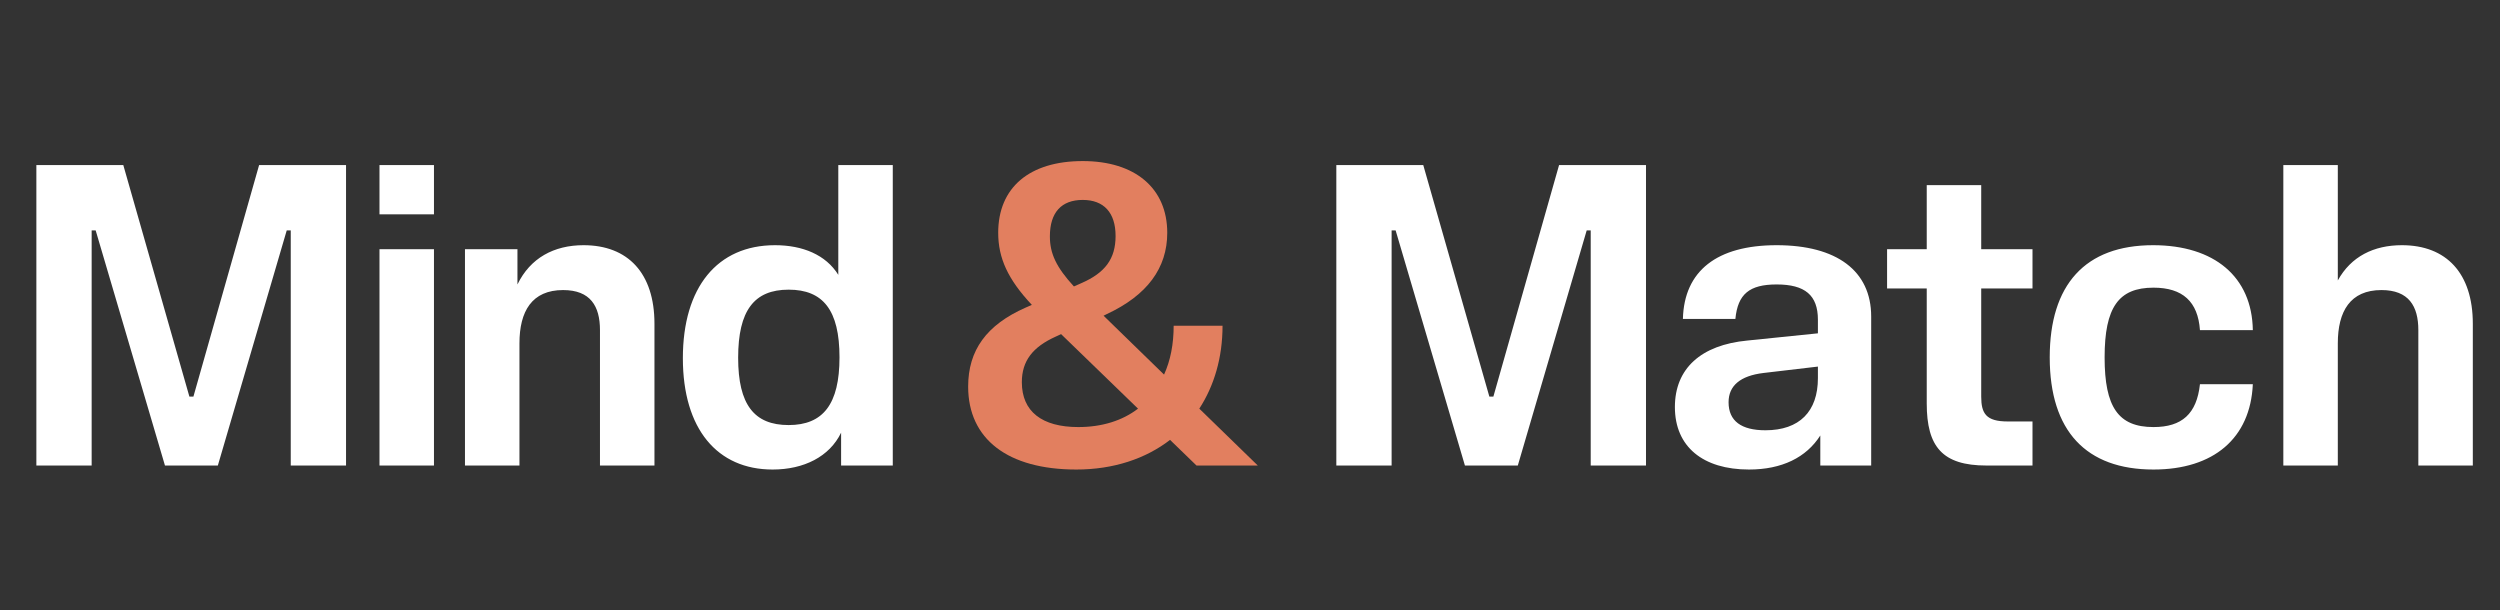
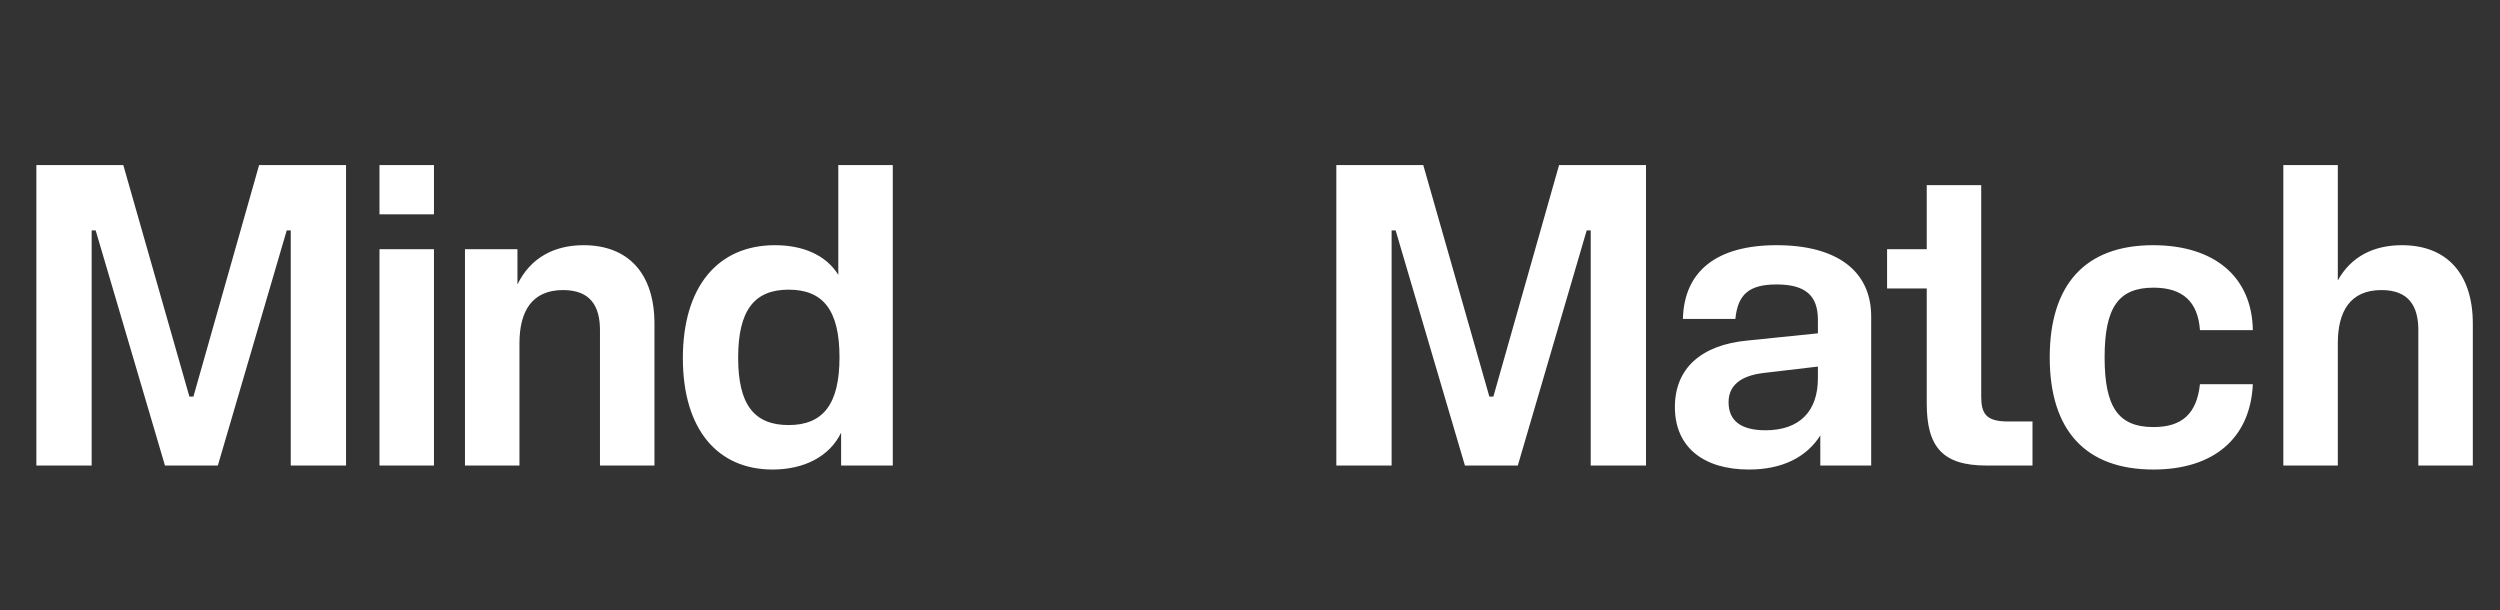
<svg xmlns="http://www.w3.org/2000/svg" width="549" height="134" viewBox="0 0 549 134" fill="none">
  <rect x="0" y="0" width="549" height="134" fill="#333333" stroke="none" />
-   <path d="M7.986 102.23V36.251H27.076L41.592 87.099H42.471L56.899 36.251H75.989V102.23H63.849V50.59H62.969L47.838 102.23H36.225L21.006 50.59H20.127V102.23H7.986ZM83.335 102.23V54.725H95.299V102.23H83.335ZM83.335 47.071V36.251H95.299V47.071H83.335ZM102.108 102.23V54.725H113.632V62.466C116.447 56.66 121.638 53.845 128.148 53.845C137.913 53.845 143.719 60.003 143.719 71.088V102.23H131.754V72.495C131.754 67.217 129.643 63.698 123.661 63.698C116.799 63.698 114.072 68.361 114.072 75.398V102.23H102.108ZM184.706 102.23V95.016C182.155 100.294 176.525 103.109 169.663 103.109C157.523 103.109 149.957 94.224 149.957 78.653C149.957 63.082 157.523 53.845 170.191 53.845C176.261 53.845 181.363 55.956 184.09 60.355V36.251H196.054V102.23H184.706ZM162.097 78.565C162.097 88.858 165.616 93.344 173.182 93.344C180.747 93.344 184.354 88.77 184.354 78.477C184.354 68.097 180.747 63.61 173.182 63.61C165.616 63.61 162.097 68.184 162.097 78.565ZM293.458 102.23V36.251H312.548L327.064 87.099H327.943L342.371 36.251H361.461V102.23H349.32V50.59H348.441L333.31 102.23H321.697L306.478 50.59H305.598V102.23H293.458ZM384.081 103.109C373.964 103.109 367.806 98.095 367.806 89.386C367.806 80.94 373.524 75.75 383.729 74.782L399.212 73.199V70.208C399.212 64.842 396.397 62.466 390.151 62.466C384.169 62.466 381.618 64.578 381.09 70.032H369.566C369.83 59.475 377.043 53.845 390.151 53.845C403.347 53.845 410.912 59.475 410.912 69.504V102.23H399.74V95.632C396.661 100.47 391.295 103.109 384.081 103.109ZM379.594 88.33C379.594 92.465 382.41 94.488 387.688 94.488C395.165 94.488 399.212 90.353 399.212 83.052V80.501L387.248 81.908C382.146 82.524 379.594 84.723 379.594 88.33ZM436.219 102.23C426.542 102.23 423.111 98.095 423.111 88.594V63.346H414.402V54.725H423.111V40.649H435.075V54.725H446.336V63.346H435.075V87.099C435.075 90.793 436.131 92.553 440.881 92.553H446.336V102.23H436.219ZM472.904 103.109C458.125 103.109 450.12 94.664 450.12 78.477C450.12 62.554 457.861 53.845 472.816 53.845C486.276 53.845 494.545 60.795 494.721 72.495H483.109C482.669 66.249 479.326 63.17 472.904 63.17C465.251 63.17 462.172 67.481 462.172 78.477C462.172 89.386 465.163 93.784 472.904 93.784C479.15 93.784 482.405 90.881 483.109 84.371H494.721C494.194 96.248 486.1 103.109 472.904 103.109ZM501.42 102.23V36.251H513.384V61.587C516.288 56.308 521.302 53.845 527.46 53.845C537.225 53.845 543.031 60.003 543.031 71.088V102.23H531.067V72.495C531.067 67.217 528.955 63.698 522.973 63.698C516.112 63.698 513.384 68.361 513.384 75.398V102.23H501.42Z" fill="white" />
-   <path d="M236.36 103.109C221.317 103.109 212.607 96.424 212.607 84.899C212.607 76.894 216.654 71.352 225.187 67.569L226.595 66.953C221.317 61.323 219.205 56.66 219.205 51.118C219.205 41.177 226.067 35.371 237.767 35.371C249.292 35.371 256.329 41.353 256.329 51.118C256.329 58.859 251.931 64.842 243.046 68.976L242.342 69.328L255.626 82.26C257.033 79.181 257.737 75.574 257.737 71.527H268.47C268.47 78.565 266.622 84.723 263.367 89.738L276.211 102.23H262.751L256.945 96.599C251.579 100.734 244.541 103.109 236.36 103.109ZM224.396 83.931C224.396 90.353 228.794 93.784 236.8 93.784C241.99 93.784 246.477 92.377 249.908 89.738L233.017 73.375L231.873 73.903C226.771 76.19 224.396 79.269 224.396 83.931ZM230.554 51.91C230.554 55.693 231.961 58.684 235.832 62.906L237.416 62.202C242.694 59.915 244.981 56.836 244.981 51.822C244.981 46.719 242.43 43.904 237.767 43.904C233.105 43.904 230.554 46.631 230.554 51.91Z" fill="#E27F5F" />
+   <path d="M7.986 102.23V36.251H27.076L41.592 87.099H42.471L56.899 36.251H75.989V102.23H63.849V50.59H62.969L47.838 102.23H36.225L21.006 50.59H20.127V102.23H7.986ZM83.335 102.23V54.725H95.299V102.23H83.335ZM83.335 47.071V36.251H95.299V47.071H83.335ZM102.108 102.23V54.725H113.632V62.466C116.447 56.66 121.638 53.845 128.148 53.845C137.913 53.845 143.719 60.003 143.719 71.088V102.23H131.754V72.495C131.754 67.217 129.643 63.698 123.661 63.698C116.799 63.698 114.072 68.361 114.072 75.398V102.23H102.108ZM184.706 102.23V95.016C182.155 100.294 176.525 103.109 169.663 103.109C157.523 103.109 149.957 94.224 149.957 78.653C149.957 63.082 157.523 53.845 170.191 53.845C176.261 53.845 181.363 55.956 184.09 60.355V36.251H196.054V102.23H184.706ZM162.097 78.565C162.097 88.858 165.616 93.344 173.182 93.344C180.747 93.344 184.354 88.77 184.354 78.477C184.354 68.097 180.747 63.61 173.182 63.61C165.616 63.61 162.097 68.184 162.097 78.565ZM293.458 102.23V36.251H312.548L327.064 87.099H327.943L342.371 36.251H361.461V102.23H349.32V50.59H348.441L333.31 102.23H321.697L306.478 50.59H305.598V102.23H293.458ZM384.081 103.109C373.964 103.109 367.806 98.095 367.806 89.386C367.806 80.94 373.524 75.75 383.729 74.782L399.212 73.199V70.208C399.212 64.842 396.397 62.466 390.151 62.466C384.169 62.466 381.618 64.578 381.09 70.032H369.566C369.83 59.475 377.043 53.845 390.151 53.845C403.347 53.845 410.912 59.475 410.912 69.504V102.23H399.74V95.632C396.661 100.47 391.295 103.109 384.081 103.109ZM379.594 88.33C379.594 92.465 382.41 94.488 387.688 94.488C395.165 94.488 399.212 90.353 399.212 83.052V80.501L387.248 81.908C382.146 82.524 379.594 84.723 379.594 88.33ZM436.219 102.23C426.542 102.23 423.111 98.095 423.111 88.594V63.346H414.402V54.725H423.111V40.649H435.075V54.725H446.336H435.075V87.099C435.075 90.793 436.131 92.553 440.881 92.553H446.336V102.23H436.219ZM472.904 103.109C458.125 103.109 450.12 94.664 450.12 78.477C450.12 62.554 457.861 53.845 472.816 53.845C486.276 53.845 494.545 60.795 494.721 72.495H483.109C482.669 66.249 479.326 63.17 472.904 63.17C465.251 63.17 462.172 67.481 462.172 78.477C462.172 89.386 465.163 93.784 472.904 93.784C479.15 93.784 482.405 90.881 483.109 84.371H494.721C494.194 96.248 486.1 103.109 472.904 103.109ZM501.42 102.23V36.251H513.384V61.587C516.288 56.308 521.302 53.845 527.46 53.845C537.225 53.845 543.031 60.003 543.031 71.088V102.23H531.067V72.495C531.067 67.217 528.955 63.698 522.973 63.698C516.112 63.698 513.384 68.361 513.384 75.398V102.23H501.42Z" fill="white" />
</svg>